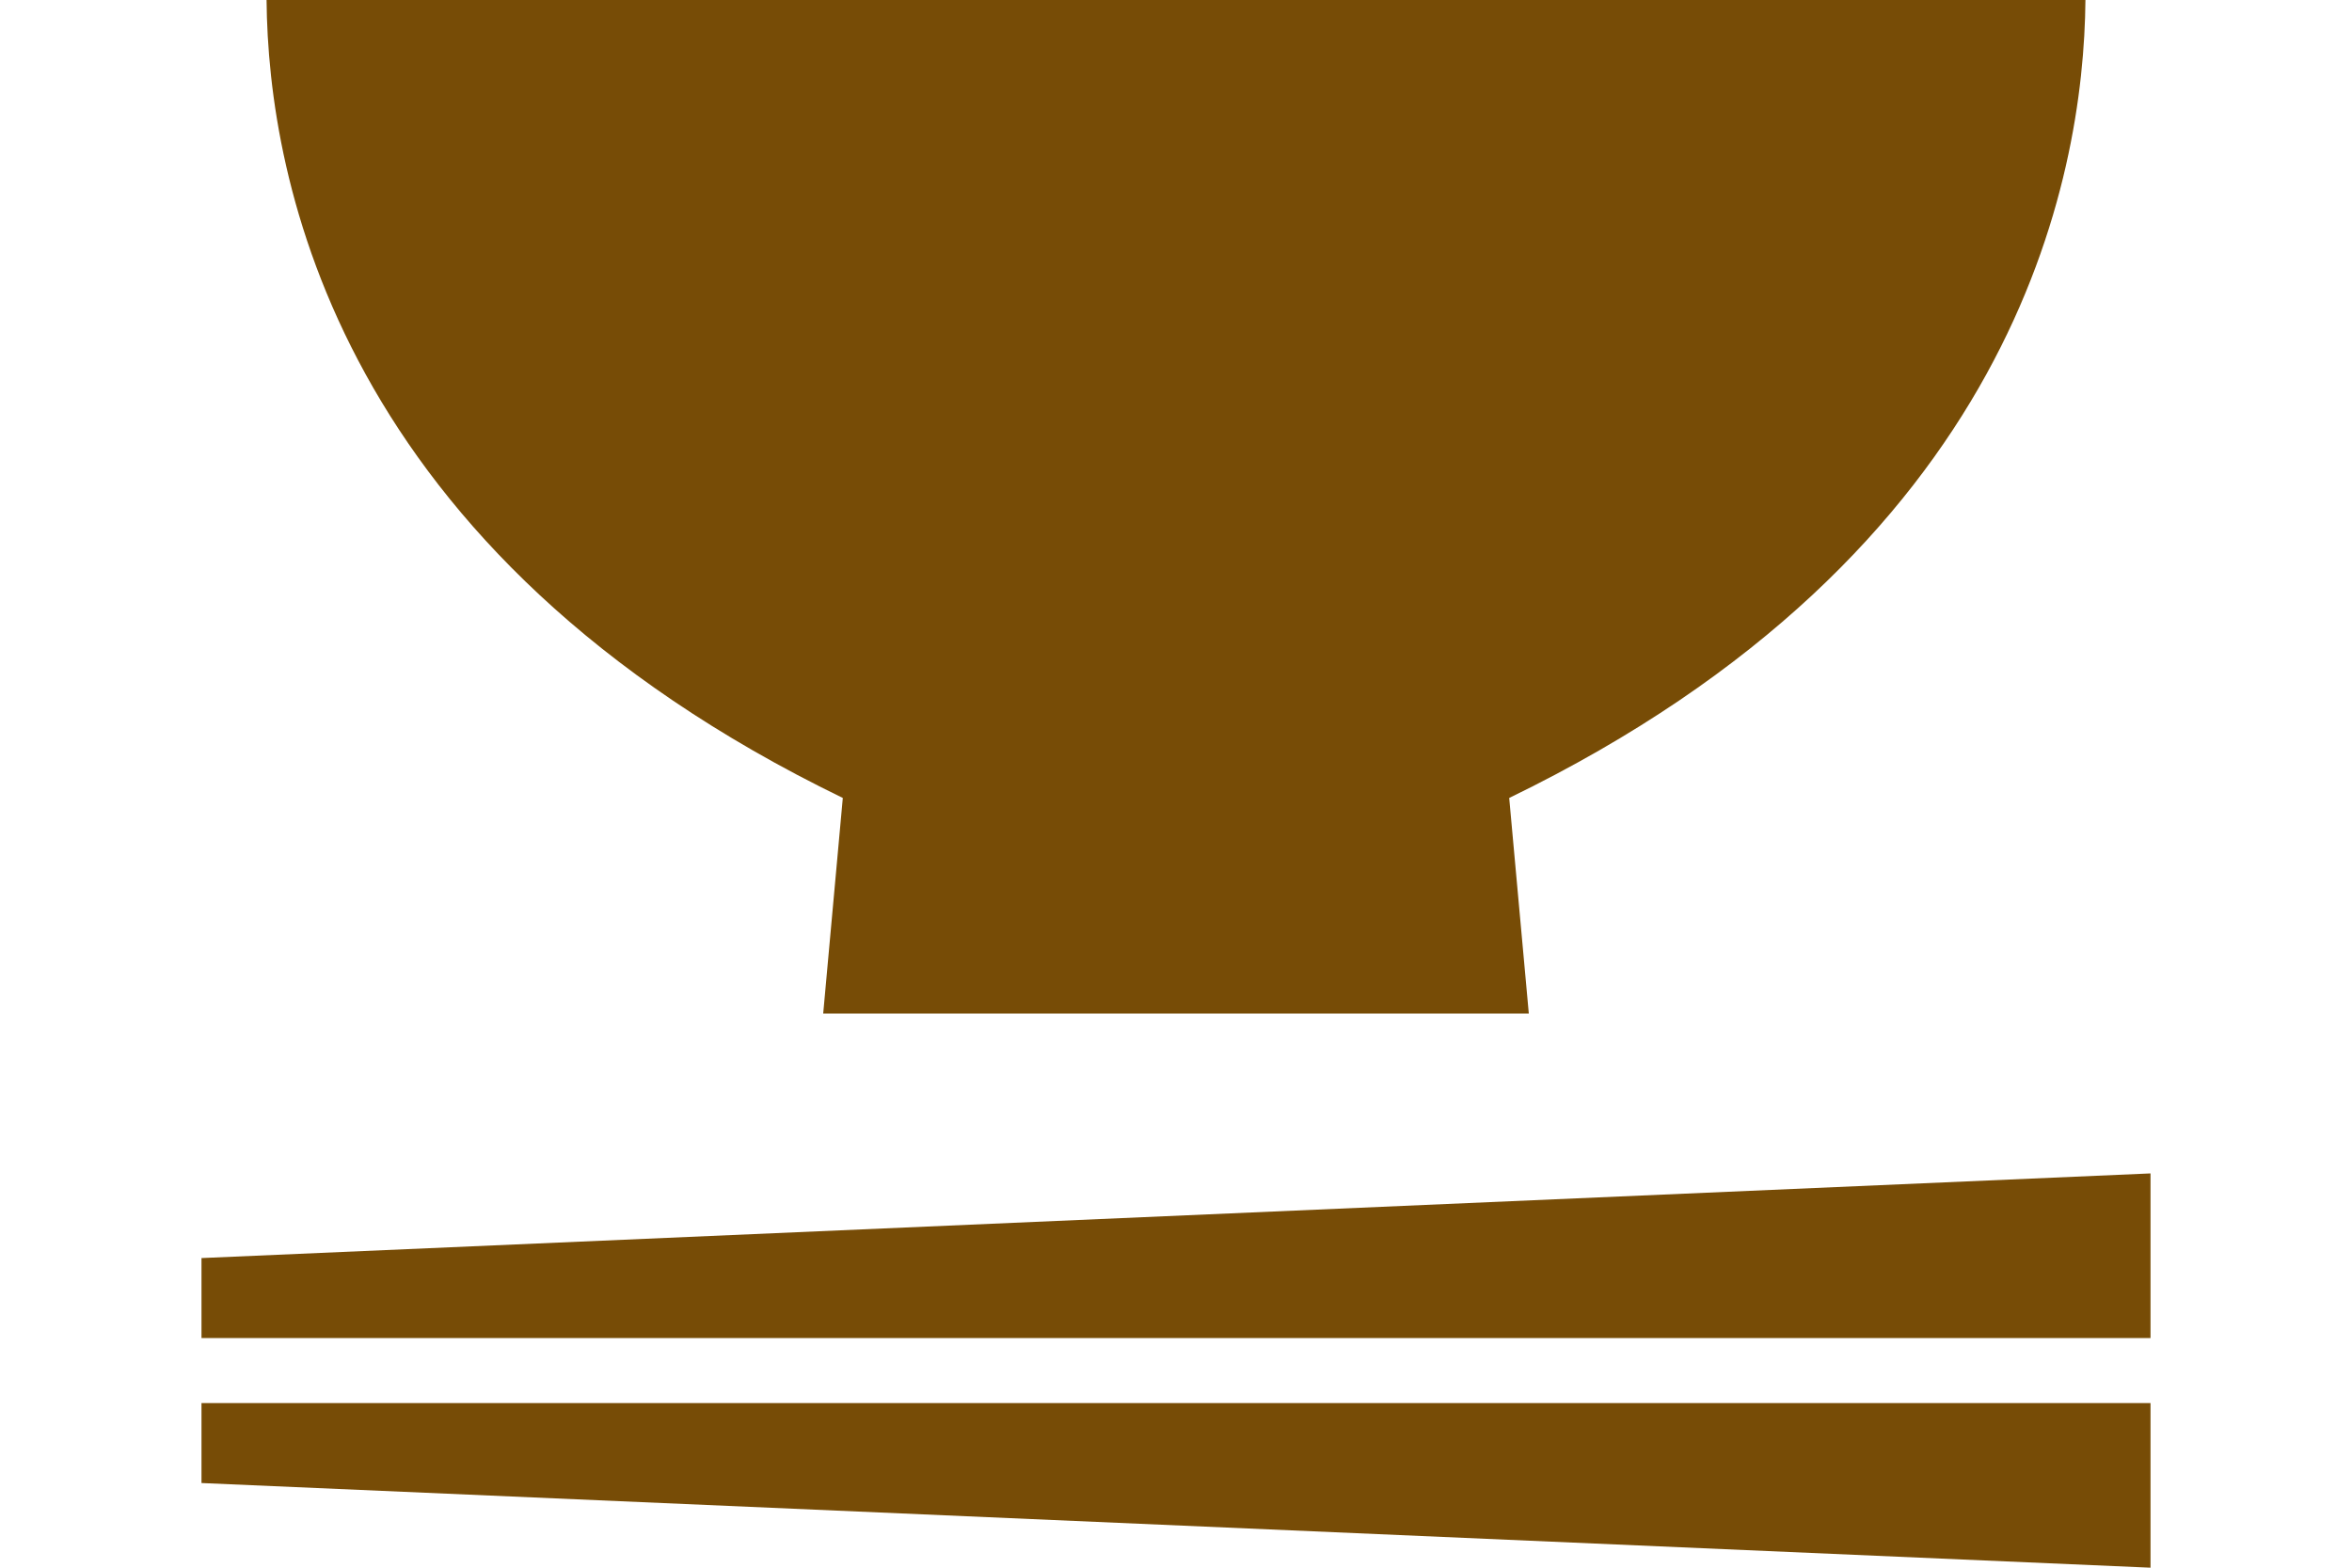
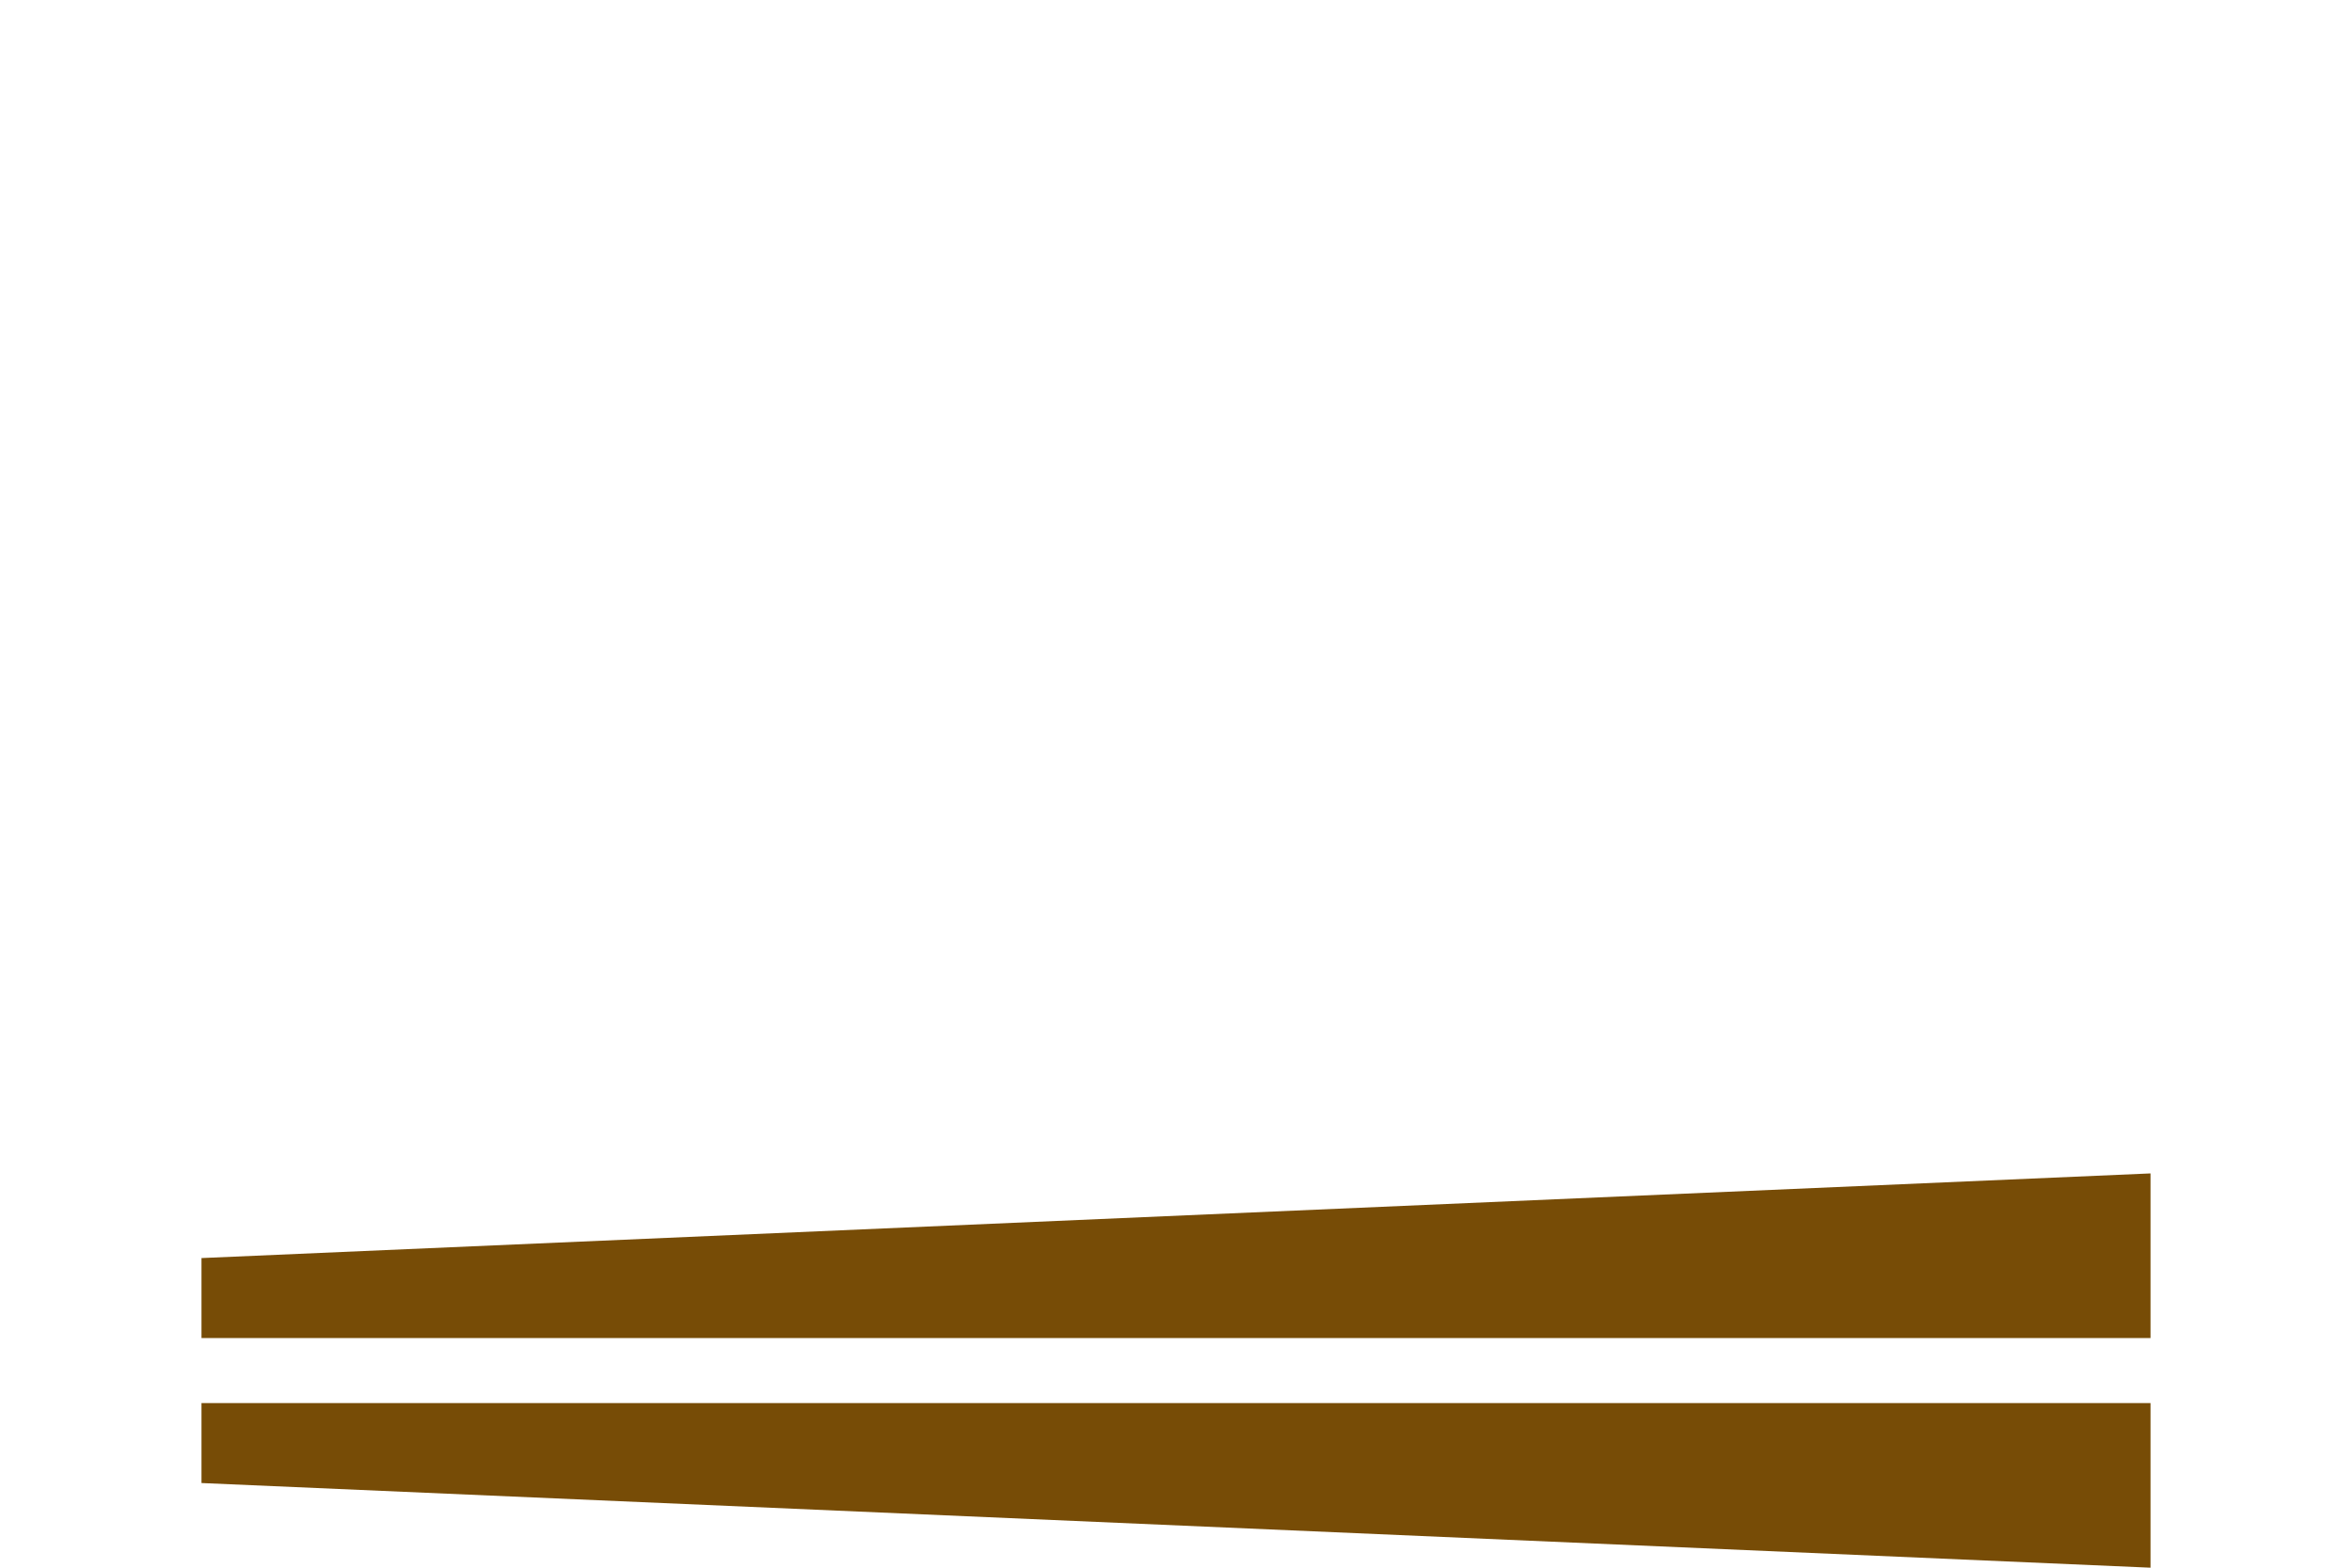
<svg xmlns="http://www.w3.org/2000/svg" id="_レイヤー_2" width="30" height="20" viewBox="0 0 30 20">
  <defs>
    <style>.cls-1{fill:#774c06;}.cls-2{fill:none;}</style>
  </defs>
  <g id="_レイヤー_1-2">
    <polygon class="cls-1" points="2.57 16.05 2.57 17.07 27.43 17.07 27.43 14.97 2.57 16.05" />
    <polygon class="cls-1" points="2.57 18.92 27.43 20 27.43 17.9 2.57 17.9 2.57 18.92" />
-     <path class="cls-1" d="m10.75,10.18l-.25,2.75h9l-.25-2.75c6.45-3.13,7.33-7.89,7.35-10.18H3.4c.02,2.29.9,7.05,7.35,10.18Z" />
-     <rect class="cls-2" y="0" width="30" height="20" />
  </g>
</svg>